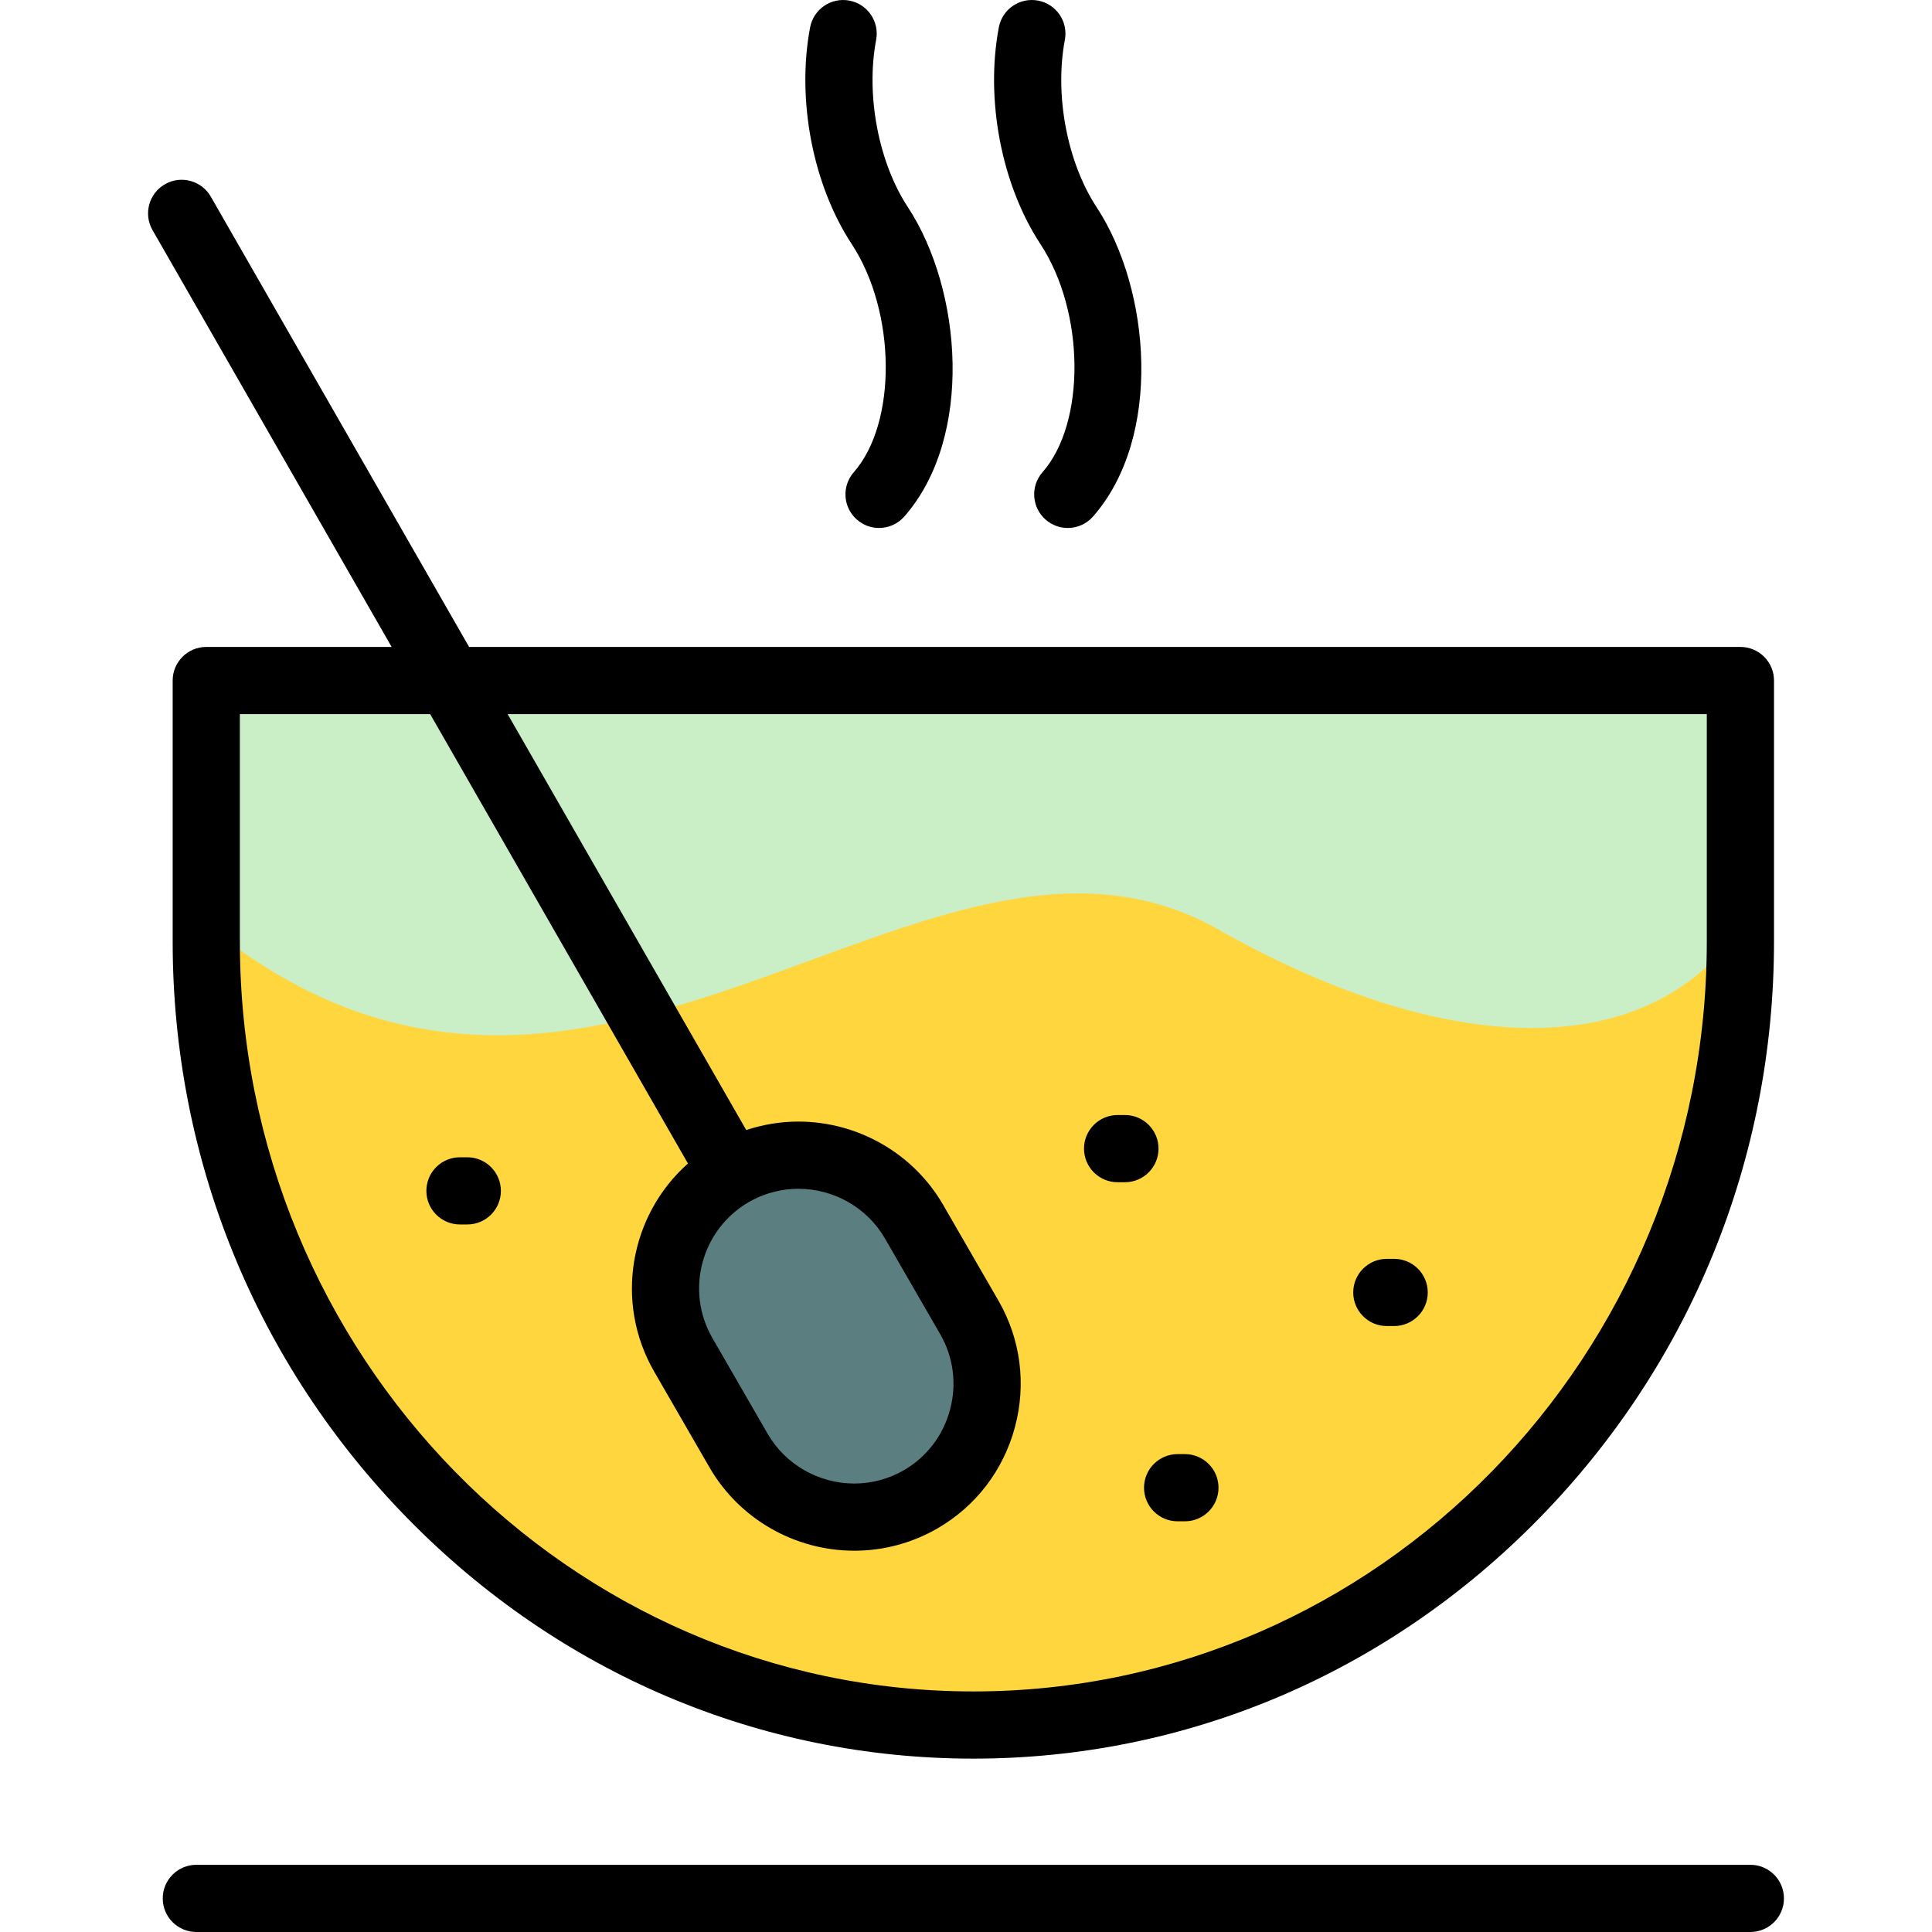
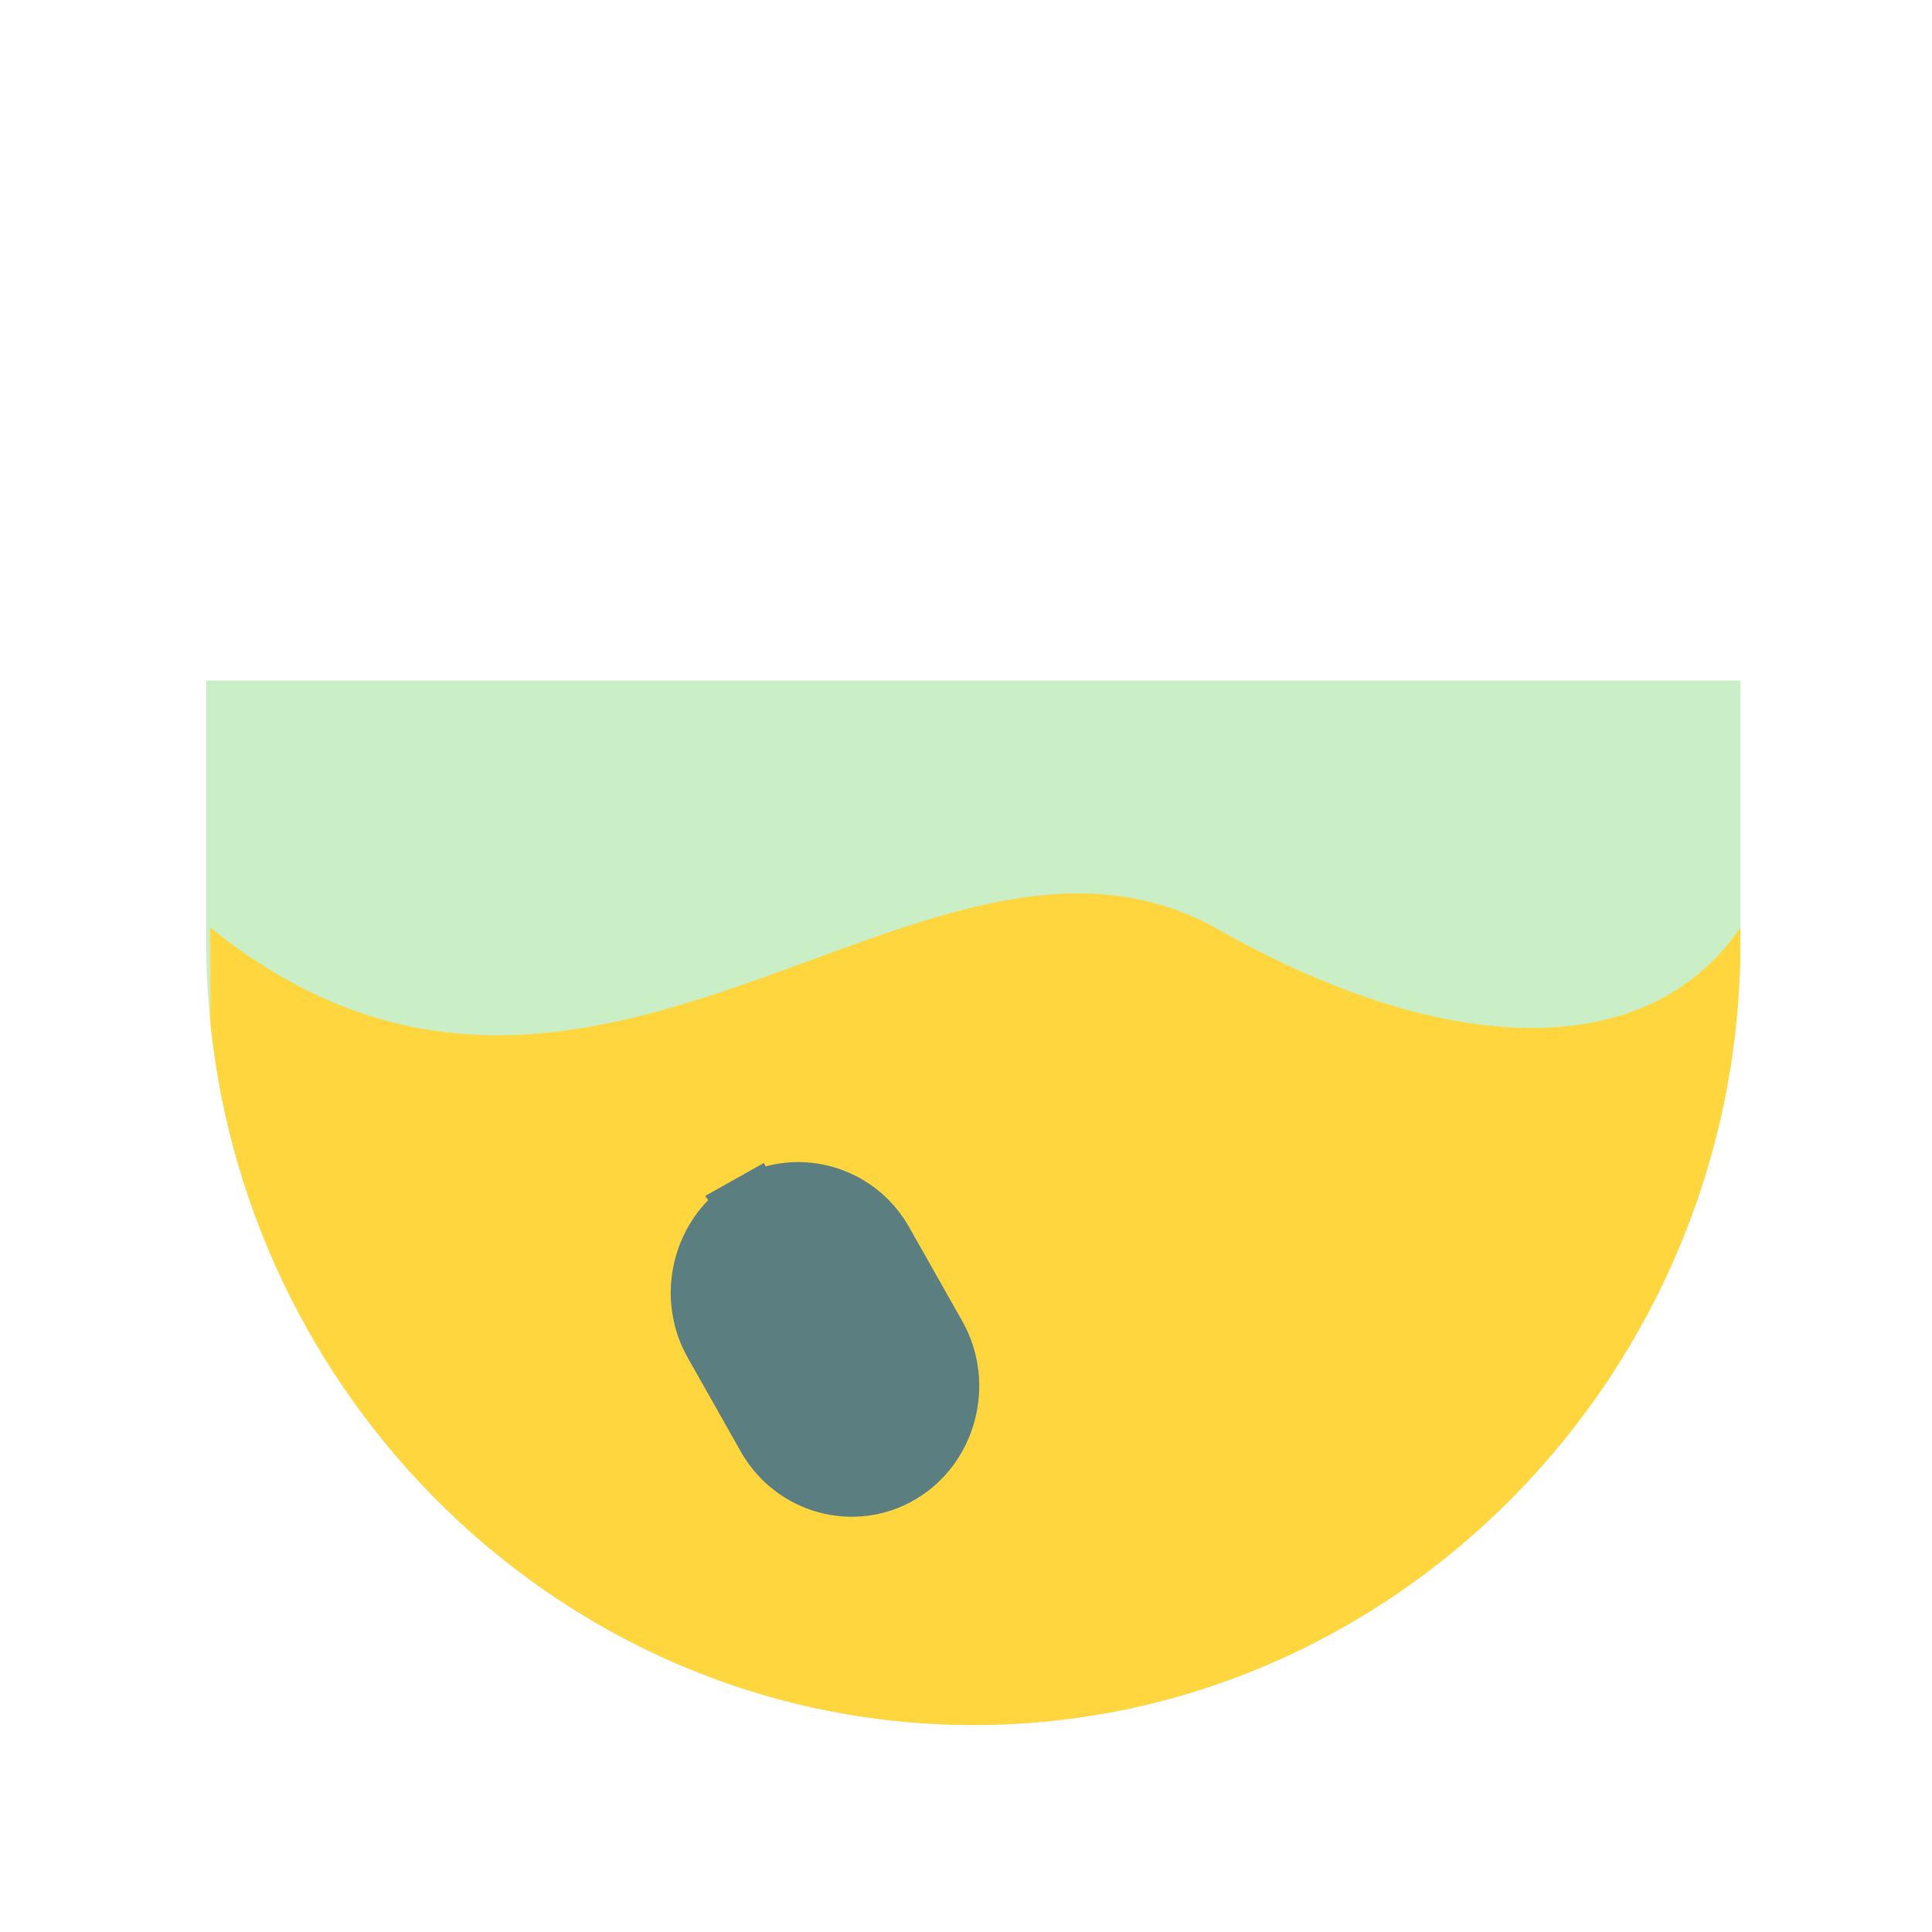
<svg xmlns="http://www.w3.org/2000/svg" height="800px" width="800px" id="Layer_1" viewBox="0 0 512 512" xml:space="preserve">
  <path style="fill:#CAEEC5;" d="M257.943,457.152c-111.803,0-203.278-93.422-203.278-207.604v-69.2h406.559v69.2 C461.224,363.73,369.746,457.152,257.943,457.152L257.943,457.152L257.943,457.152z" />
  <path style="fill:#FFD63E;" d="M55.737,270.823V245.83c101.481,81.96,189.968-43.257,267.183,0.523 c57.798,32.771,112.559,36.915,138.306-0.523l0.002,0.032v3.686c0,114.182-91.478,207.604-203.281,207.604 C153.172,457.152,66.254,375.11,55.737,270.823z" />
  <path style="fill:#5B7F81;" d="M202.427,308.196c0.168,0.299,0.312,0.604,0.442,0.913c14.425-3.906,30.274,2.322,38.073,16.113 l14.06,24.865c9.316,16.481,3.732,37.751-12.402,47.265c-16.139,9.518-36.963,3.821-46.284-12.663l-14.054-24.867 c-7.805-13.806-5.15-30.968,5.404-41.771c-0.278-0.355-0.538-0.729-0.766-1.134L202.427,308.196z" />
-   <path d="M54.665,171.444c-4.917,0-8.904,3.987-8.904,8.904v69.2c0,57.567,22.109,111.85,62.256,152.85 c40.194,41.051,93.44,63.658,149.927,63.658s109.733-22.607,149.929-63.658c40.146-41,62.257-95.283,62.257-152.85v-69.2 c0-4.917-3.987-8.904-8.904-8.904H124.318L55.866,52.115c-2.445-4.265-7.887-5.74-12.154-3.293 c-4.266,2.446-5.74,7.889-3.293,12.154l63.368,110.467H54.665V171.444z M452.32,189.253v60.296 c0,109.564-87.197,198.699-194.377,198.699c-107.178,0-194.374-89.136-194.374-198.699v-60.296h50.433l68.315,119.09 c-15.374,13.636-19.606,36.691-8.941,55.168l14.648,25.371c7.863,13.617,22.568,22.076,38.381,22.076 c7.716,0,15.327-2.04,22.006-5.898c10.193-5.884,17.495-15.42,20.557-26.853c3.062-11.431,1.507-23.339-4.375-33.533l-14.647-25.37 c-7.863-13.616-22.57-22.074-38.382-22.074c-4.688,0-9.36,0.776-13.805,2.242l-63.226-110.219L452.32,189.253L452.32,189.253z  M198.494,318.531c0.307-0.179,0.621-0.348,0.932-0.511c3.725-1.949,7.922-2.98,12.137-2.98c9.471,0,18.268,5.047,22.96,13.171 l14.645,25.367c3.505,6.074,4.429,13.184,2.597,20.021c-1.831,6.836-6.184,12.532-12.259,16.038 c-3.978,2.297-8.509,3.512-13.102,3.512c-9.471,0-18.267-5.047-22.959-13.172l-14.648-25.371 C181.522,342.001,185.858,325.825,198.494,318.531z M472.764,503.095c0,4.917-3.986,8.904-8.904,8.904H52.033 c-4.917,0-8.904-3.987-8.904-8.904s3.987-8.904,8.904-8.904H463.86C468.778,494.191,472.764,498.178,472.764,503.095z  M358.621,342.511c0-4.917,3.987-8.904,8.904-8.904h1.939c4.917,0,8.904,3.987,8.904,8.904s-3.987,8.904-8.904,8.904h-1.939 C362.607,351.415,358.621,347.43,358.621,342.511z M132.739,315.592c0,4.917-3.986,8.904-8.904,8.904h-1.939 c-4.917,0-8.904-3.987-8.904-8.904c0-4.917,3.987-8.904,8.904-8.904h1.939C128.753,306.688,132.739,310.675,132.739,315.592z  M287.274,304.397c0-4.917,3.987-8.904,8.904-8.904h1.939c4.917,0,8.904,3.987,8.904,8.904c0,4.917-3.987,8.904-8.904,8.904h-1.939 C291.261,313.301,287.274,309.316,287.274,304.397z M312.082,385.354h1.933c4.917,0,8.904,3.987,8.904,8.904 s-3.987,8.904-8.904,8.904h-1.933c-4.919,0-8.904-3.987-8.904-8.904S307.163,385.354,312.082,385.354z M275.728,64.688 c-10.325-15.725-14.654-38.27-11.029-57.436c0.914-4.832,5.57-8.008,10.405-7.095c4.832,0.914,8.008,5.572,7.095,10.404 c-2.769,14.643,0.612,32.466,8.416,44.351c14.373,21.887,17.517,60.935-0.951,81.975c-1.76,2.006-4.222,3.031-6.695,3.031 c-2.086,0-4.179-0.728-5.87-2.213c-3.696-3.245-4.061-8.87-0.818-12.566C287.791,112.025,287.523,82.648,275.728,64.688z  M225.717,64.686c-10.322-15.718-14.653-38.263-11.03-57.433c0.914-4.832,5.57-8.011,10.402-7.096 c4.833,0.913,8.009,5.571,7.097,10.403c-2.768,14.648,0.615,32.471,8.418,44.351c14.372,21.894,17.514,60.942-0.953,81.975 c-1.76,2.005-4.221,3.03-6.695,3.03c-2.086,0-4.181-0.729-5.871-2.214c-3.695-3.245-4.06-8.871-0.816-12.566 C237.778,112.028,237.51,82.651,225.717,64.686z" />
</svg>